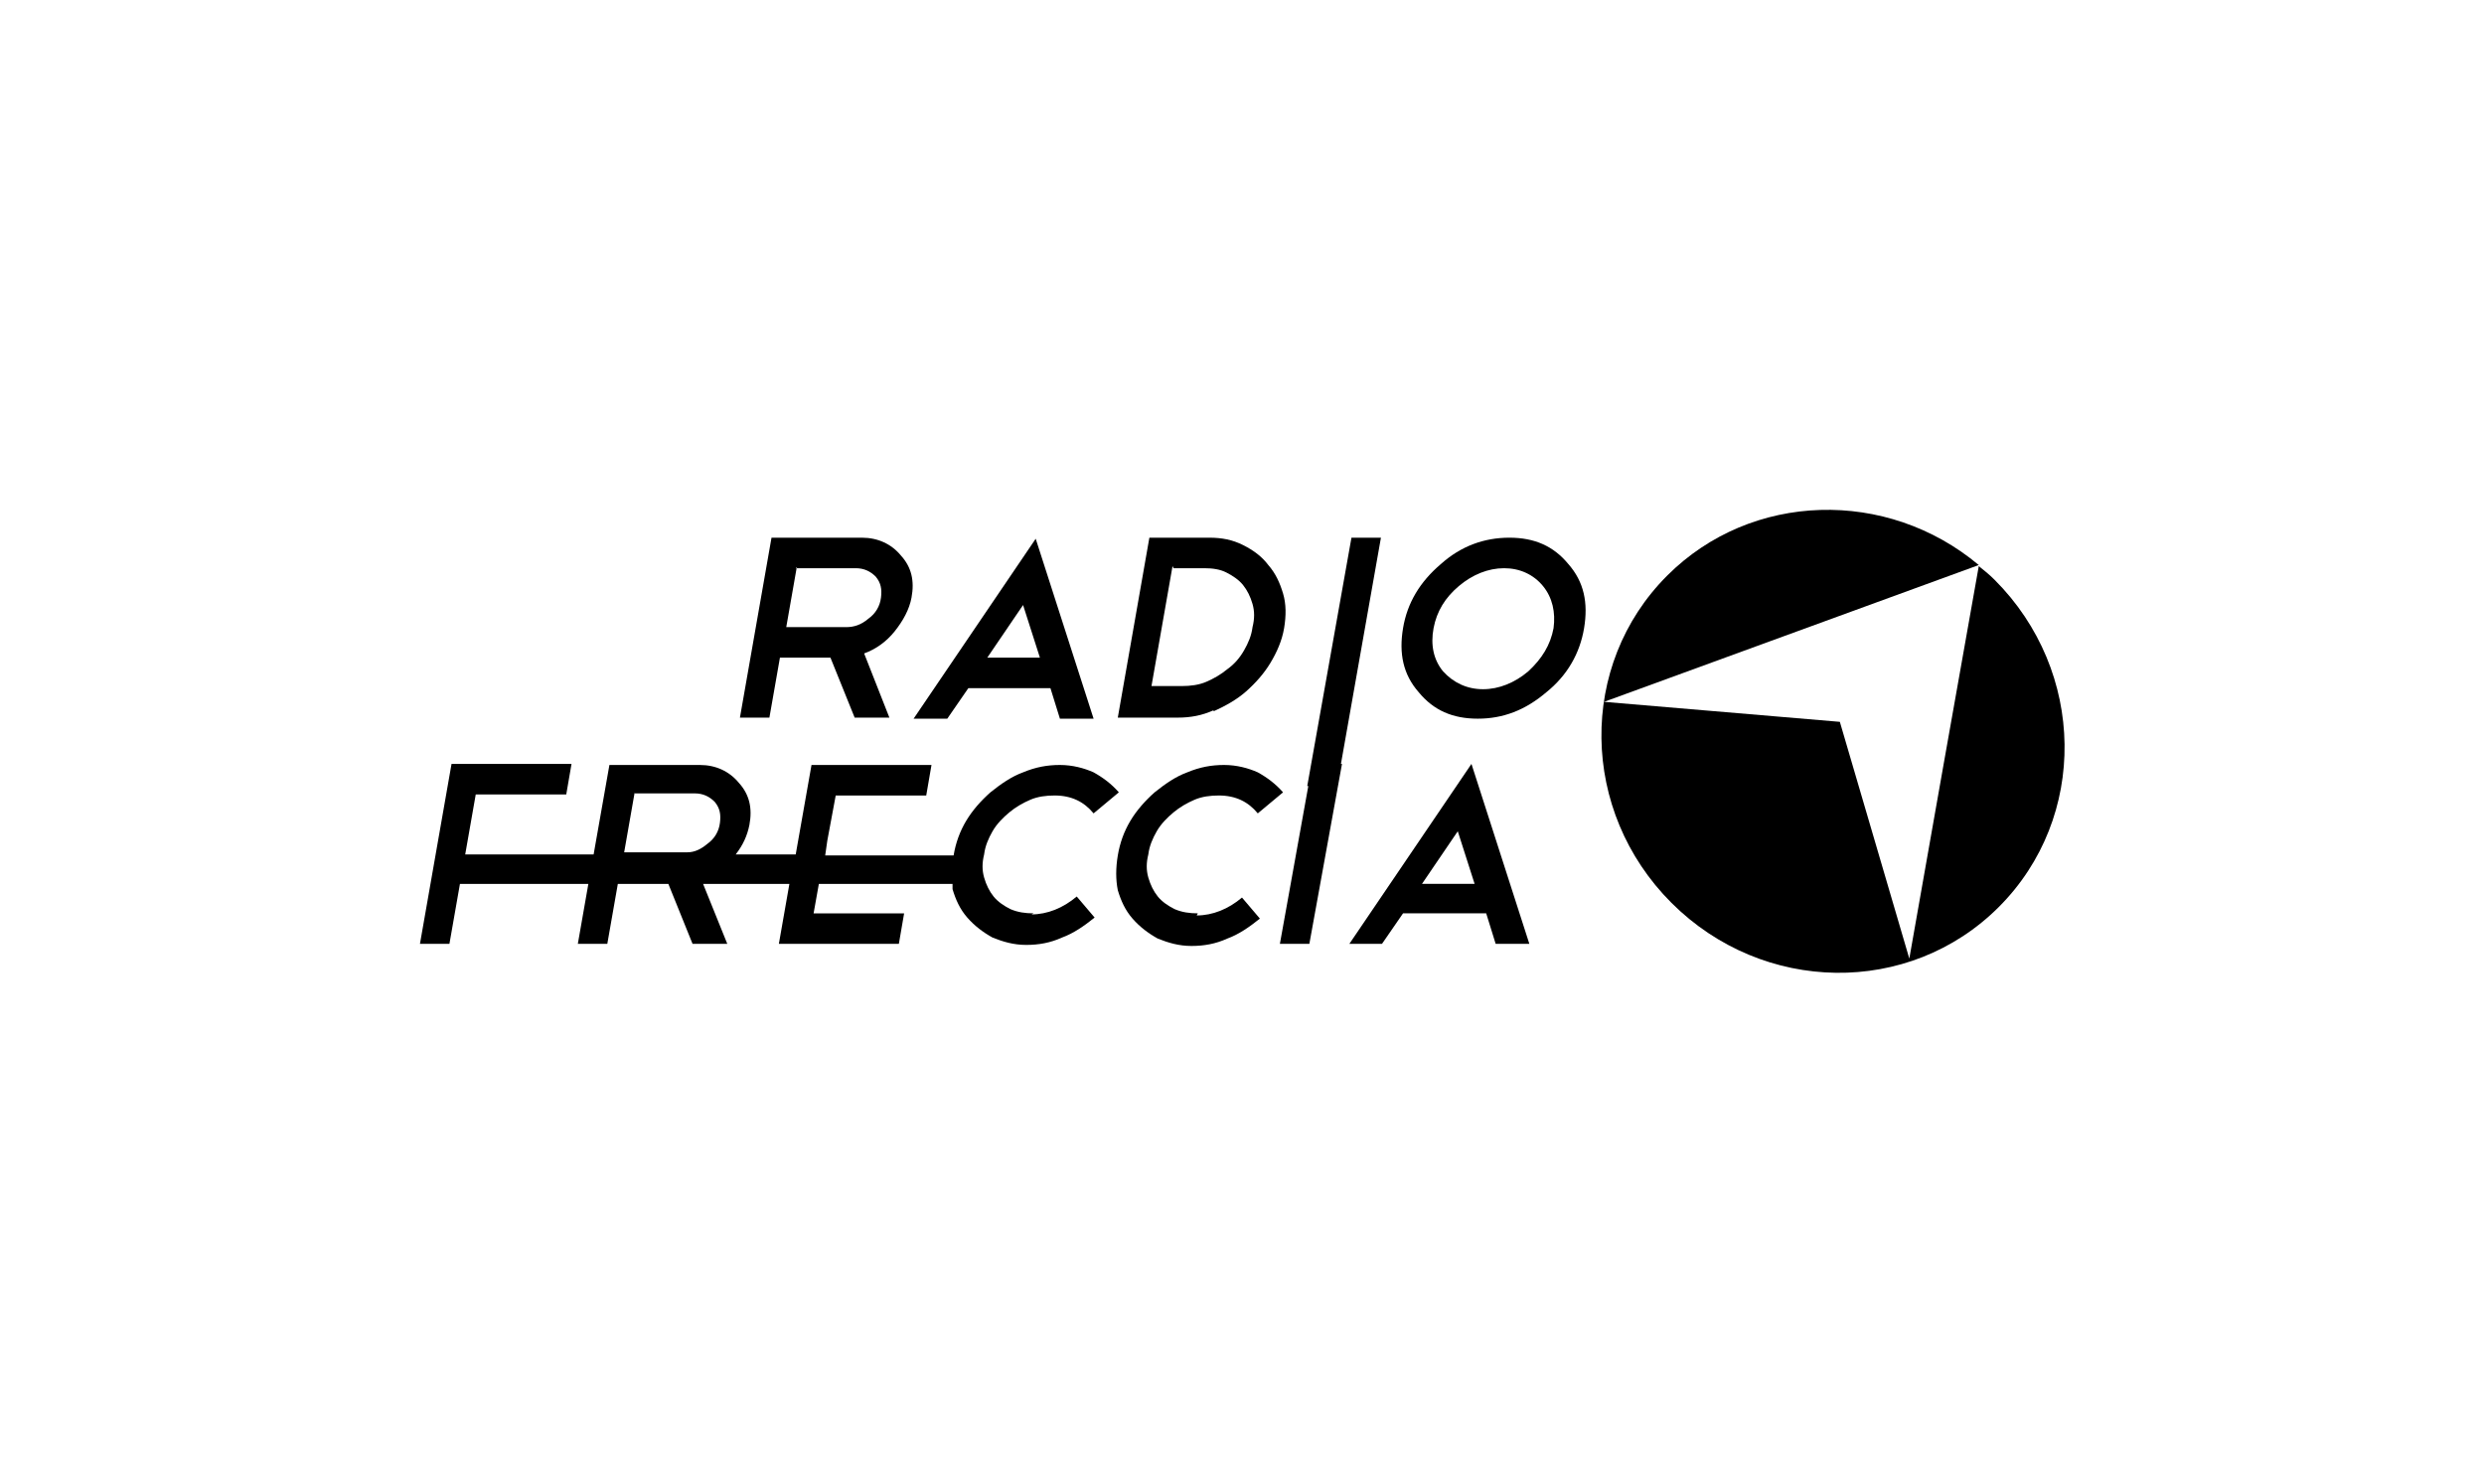
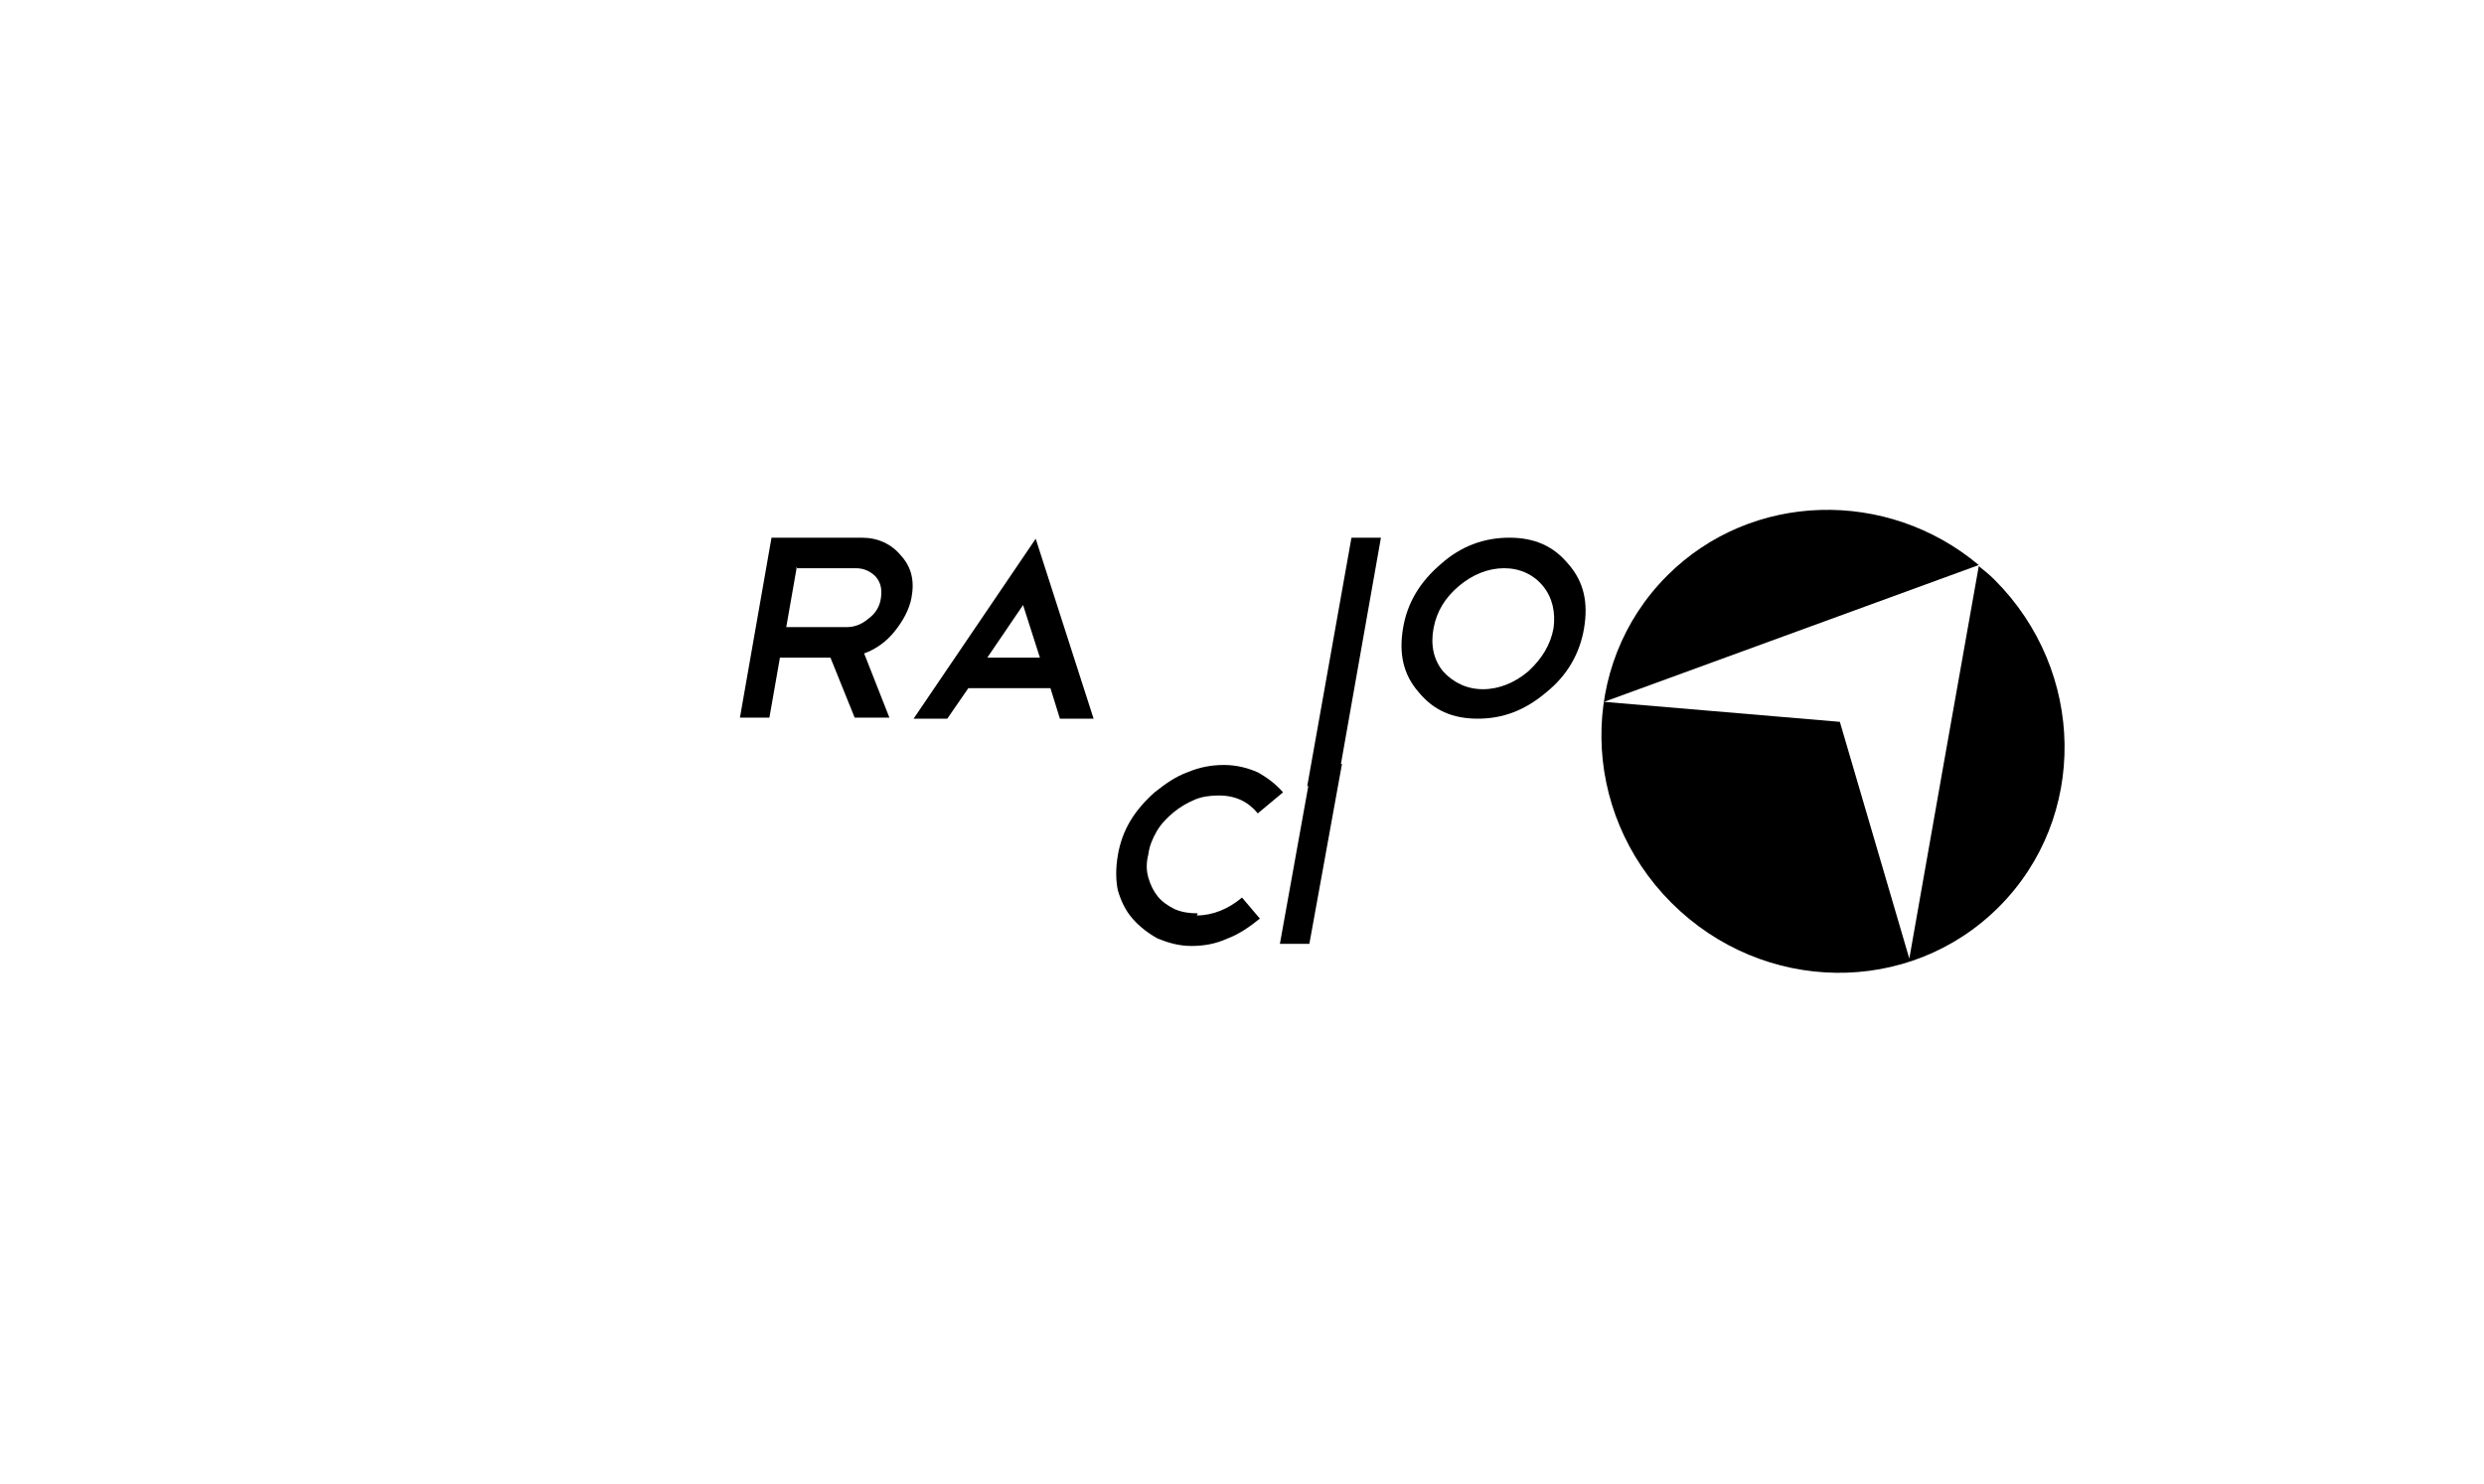
<svg xmlns="http://www.w3.org/2000/svg" id="Livello_1" version="1.1" viewBox="0 0 236 141">
  <defs>
    <style>
      .st0 {
        fill: none;
      }

      .st1 {
        fill-rule: evenodd;
      }
    </style>
  </defs>
  <rect class="st0" x="39.7" y="53.8" width="159.2" height="34.3" />
  <g>
    <g>
-       <path class="st1" d="M98.2,86.8c-.8,0-1.5-.1-2.2-.4-.6-.3-1.2-.7-1.6-1.2-.4-.5-.7-1.1-.9-1.8-.2-.7-.2-1.4,0-2.2.1-.8.4-1.5.8-2.2.4-.7,1-1.3,1.6-1.8.6-.5,1.3-.9,2-1.2.7-.3,1.5-.4,2.3-.4,1.6,0,2.8.6,3.7,1.7l2.4-2c-.7-.8-1.5-1.4-2.4-1.9-.9-.4-2-.7-3.2-.7s-2.3.2-3.5.7c-1.1.4-2.1,1.1-3.1,1.9-.9.8-1.7,1.7-2.3,2.7-.6,1-1,2.1-1.2,3.3h-12.2l.2-1.4.8-4.3h8.6l.5-2.9h-11.4l-1.5,8.5h-5.7c.7-.9,1.1-1.8,1.3-2.8.3-1.6,0-2.9-1-4-.9-1.1-2.2-1.7-3.7-1.7h-8.6l-1.5,8.5h-12.2l1-5.7h8.6l.5-2.9h-11.4l-3,17.1h2.8l1-5.7h12.2l-1,5.7h2.8l1-5.7h4.8l2.3,5.7h3.3l-2.3-5.7h8.2l-1,5.7h11.4l.5-2.9h-8.6l.5-2.8h12.7c0,.2,0,.3,0,.5.3,1,.7,1.9,1.4,2.7.7.8,1.5,1.4,2.4,1.9,1,.4,2,.7,3.2.7s2.3-.2,3.4-.7c1.1-.4,2.1-1.1,3.1-1.9l-1.7-2c-1.3,1.1-2.8,1.7-4.3,1.7ZM60.3,75.4h5.7c.8,0,1.4.3,1.9.8.5.6.6,1.2.5,2-.1.8-.5,1.5-1.2,2-.6.5-1.2.8-1.9.8h-6l1-5.7Z" />
      <path class="st1" d="M113.8,86.8c-.8,0-1.5-.1-2.2-.4-.6-.3-1.2-.7-1.6-1.2-.4-.5-.7-1.1-.9-1.8-.2-.7-.2-1.4,0-2.2.1-.8.4-1.5.8-2.2.4-.7,1-1.3,1.6-1.8.6-.5,1.3-.9,2-1.2.7-.3,1.5-.4,2.3-.4,1.6,0,2.8.6,3.7,1.7l2.4-2c-.7-.8-1.5-1.4-2.4-1.9-.9-.4-2-.7-3.2-.7s-2.3.2-3.5.7c-1.1.4-2.1,1.1-3.1,1.9-.9.8-1.7,1.7-2.3,2.7-.6,1-1,2.1-1.2,3.3-.2,1.2-.2,2.3,0,3.3.3,1,.7,1.9,1.4,2.7.7.8,1.5,1.4,2.4,1.9,1,.4,2,.7,3.2.7s2.3-.2,3.4-.7c1.1-.4,2.1-1.1,3.1-1.9l-1.7-2c-1.3,1.1-2.8,1.7-4.3,1.7Z" />
-       <path class="st1" d="M128.1,89.7h3.2l2-2.9h7.9l.9,2.9h3.2l-5.5-17.1-11.6,17.1ZM135.1,84l3.4-5,1.6,5h-5Z" />
      <path class="st1" d="M74.1,62.5h4.8l2.3,5.7h3.3l-2.4-6.1c1.1-.4,2.1-1.1,2.9-2.1.8-1,1.4-2.1,1.6-3.2.3-1.6,0-2.9-1-4-.9-1.1-2.2-1.7-3.7-1.7h-8.6l-3,17.1h2.8l1-5.7ZM75.6,54h5.7c.8,0,1.4.3,1.9.8.5.6.6,1.2.5,2-.1.8-.5,1.5-1.2,2-.7.6-1.4.8-2.1.8h-5.7s1-5.7,1-5.7Z" />
      <path class="st1" d="M91.9,65.4h7.9l.9,2.9h3.2l-5.5-17.1-11.6,17.1h3.2l2-2.9ZM97.2,57.5l1.6,5h-5l3.4-5Z" />
-       <path class="st1" d="M115.3,67.6c1.1-.5,2.2-1.1,3.1-1.9.9-.8,1.7-1.7,2.3-2.7.6-1,1.1-2.1,1.3-3.3.2-1.2.2-2.3-.1-3.3-.3-1-.7-1.9-1.4-2.7-.6-.8-1.4-1.4-2.4-1.9-1-.5-2-.7-3.2-.7h-5.7l-3,17.1h5.7c1.2,0,2.3-.2,3.4-.7ZM111.5,54h2.9c.8,0,1.5.1,2.1.4.6.3,1.2.7,1.6,1.2.4.5.7,1.1.9,1.8.2.7.2,1.4,0,2.2-.1.8-.4,1.5-.8,2.2-.4.7-.9,1.3-1.6,1.8-.6.5-1.3.9-2,1.2-.7.3-1.5.4-2.3.4h-2.9l2-11.4Z" />
      <polygon class="st1" points="131.2 51.1 128.4 51.1 124.2 74.7 124.3 74.7 121.6 89.7 124.4 89.7 127.5 72.6 127.4 72.6 131.2 51.1" />
      <path class="st1" d="M149,53.6c-1.4-1.7-3.2-2.5-5.6-2.5s-4.6.8-6.5,2.5c-2,1.7-3.2,3.7-3.6,6.1-.4,2.4,0,4.4,1.5,6.1,1.4,1.7,3.2,2.5,5.6,2.5s4.5-.8,6.5-2.5c2-1.6,3.2-3.7,3.6-6.1.4-2.4,0-4.4-1.5-6.1ZM147.6,59.7c-.3,1.6-1.1,2.9-2.4,4.1-1.3,1.1-2.8,1.7-4.3,1.7s-2.8-.6-3.8-1.7c-.9-1.1-1.2-2.5-.9-4.1.3-1.6,1.1-2.9,2.4-4,1.3-1.1,2.8-1.7,4.3-1.7s2.8.6,3.7,1.7c.9,1.1,1.2,2.5,1,4Z" />
    </g>
    <path d="M189.5,55.1c-.5-.5-1-.9-1.5-1.3l-3.3,18.6-3.3,18.7-6.6-22.5-22.4-1.9,17.8-6.5,17.8-6.5c-8.7-7.3-21.6-7-29.6,1-8.5,8.5-8.3,22.4.4,31.1,8.7,8.7,22.6,8.9,31.1.4,8.5-8.5,8.3-22.4-.4-31.1Z" />
  </g>
</svg>